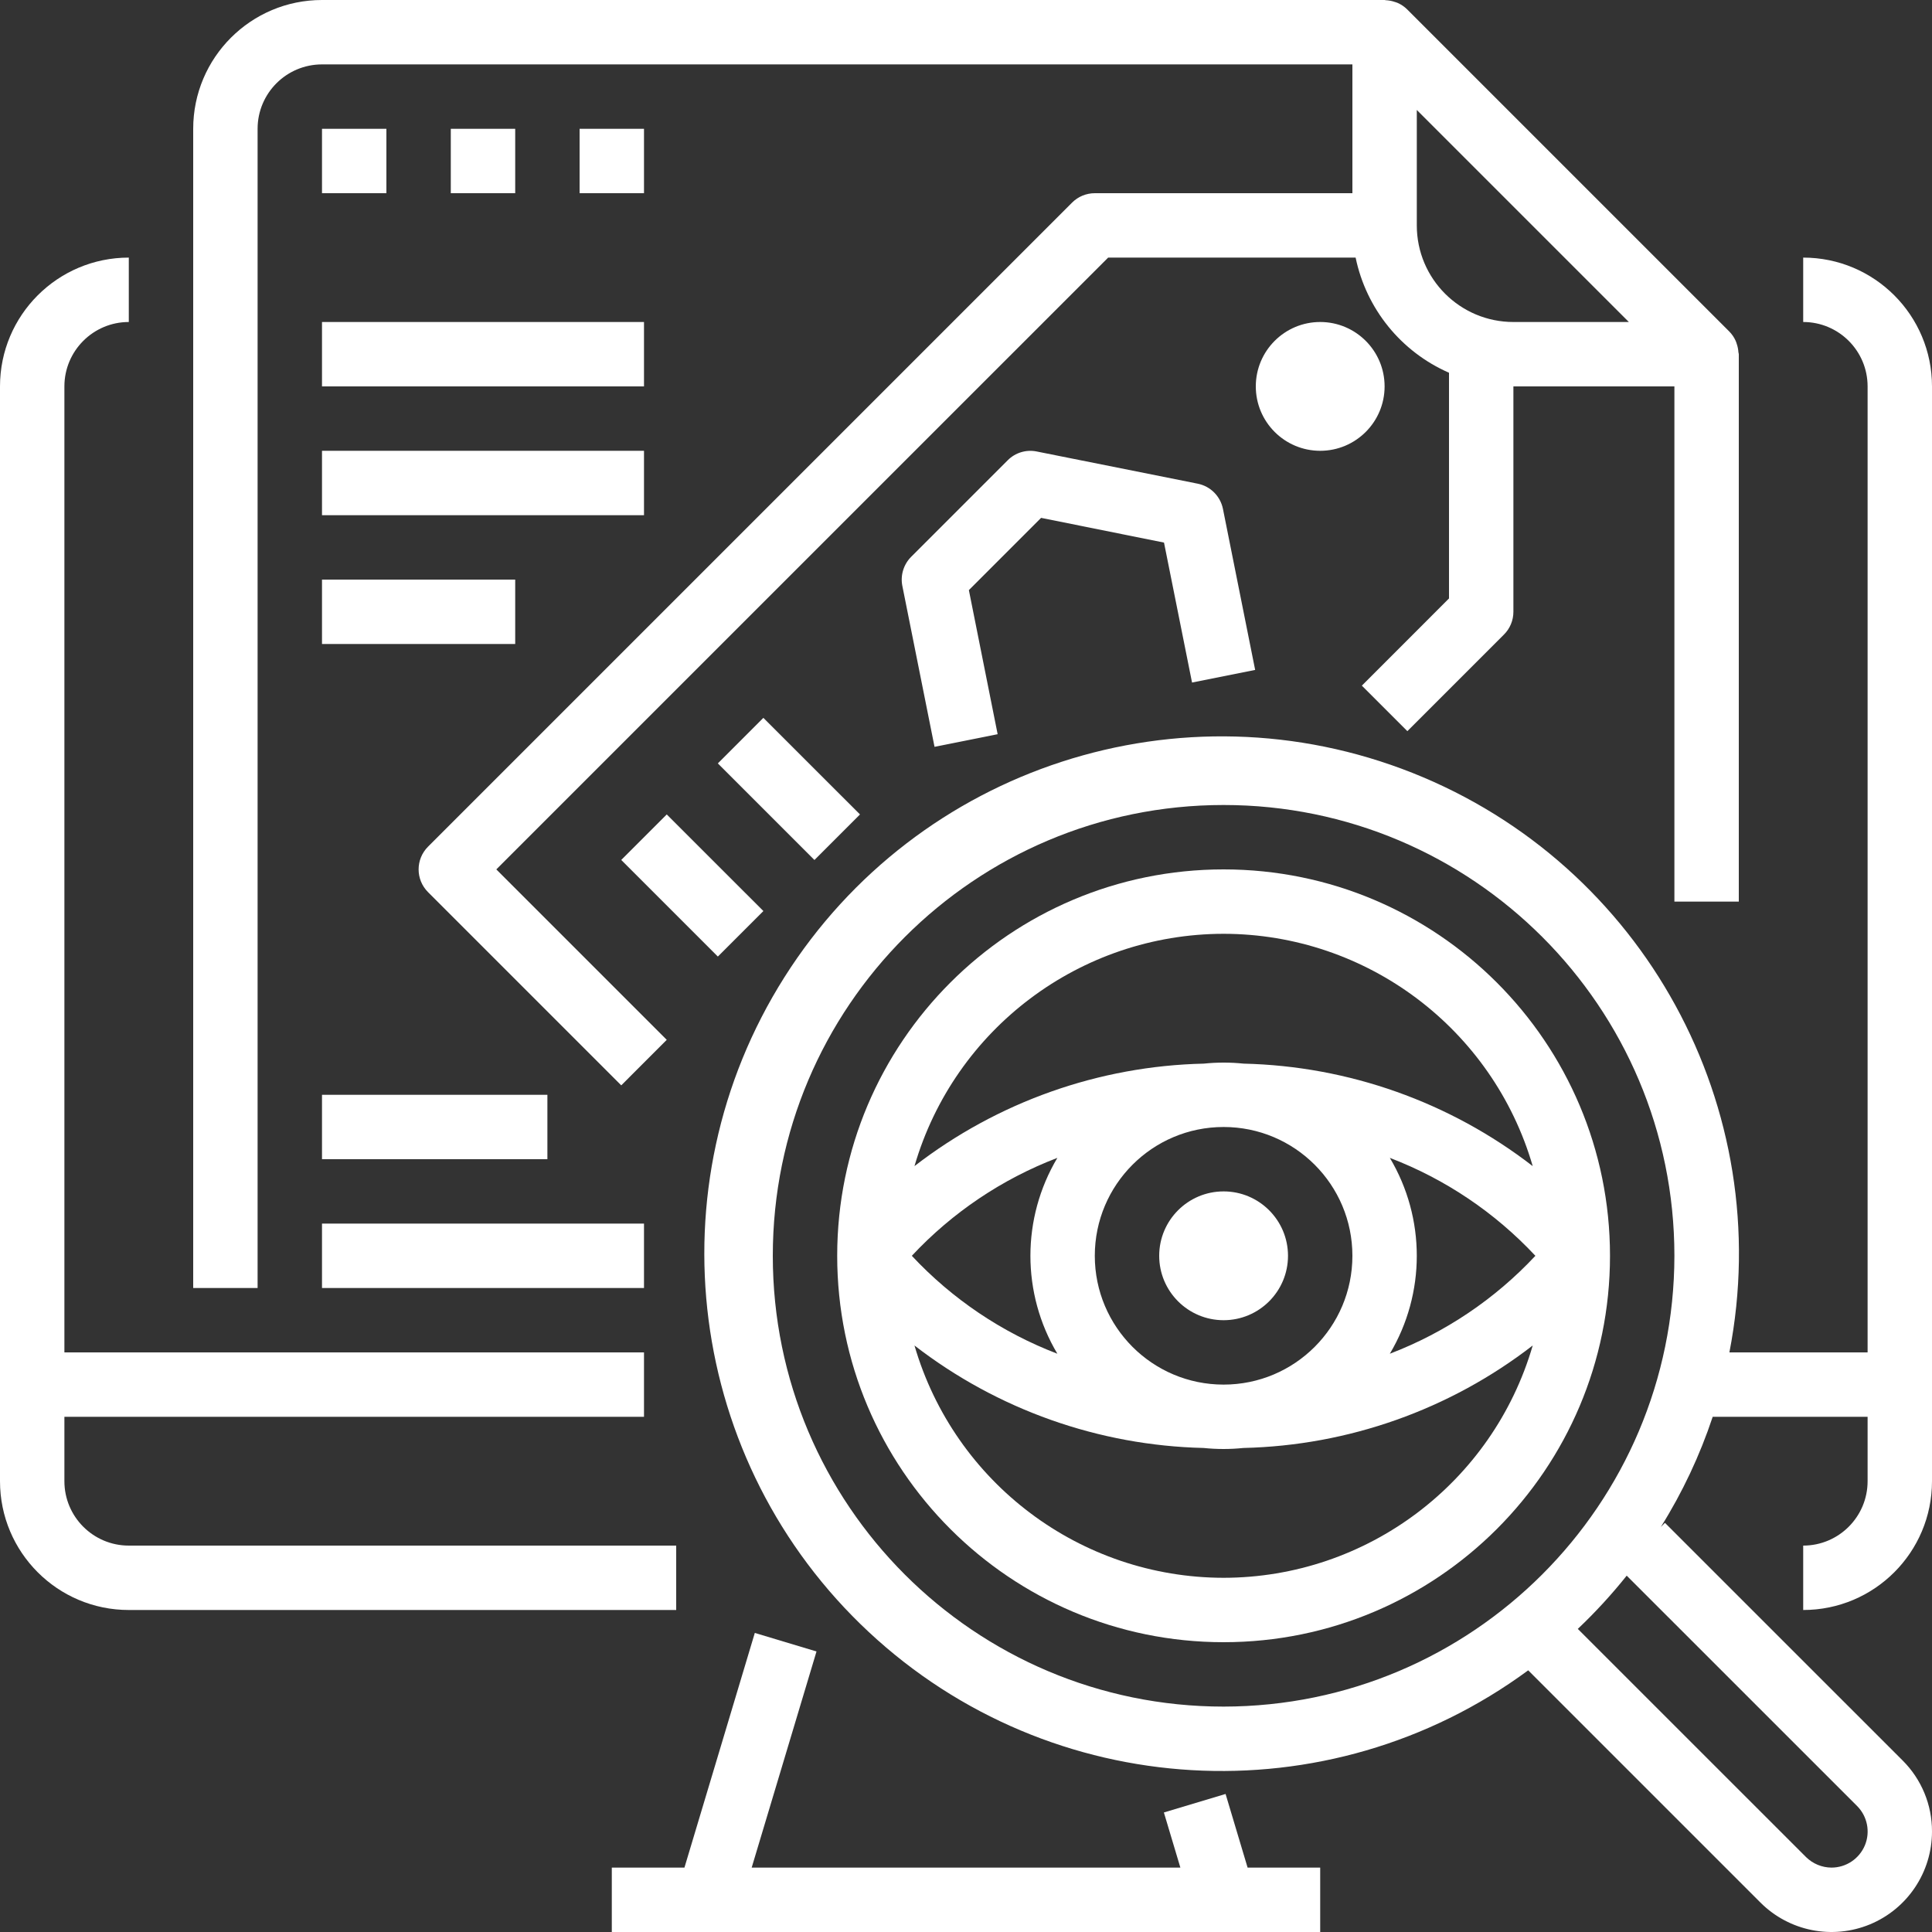
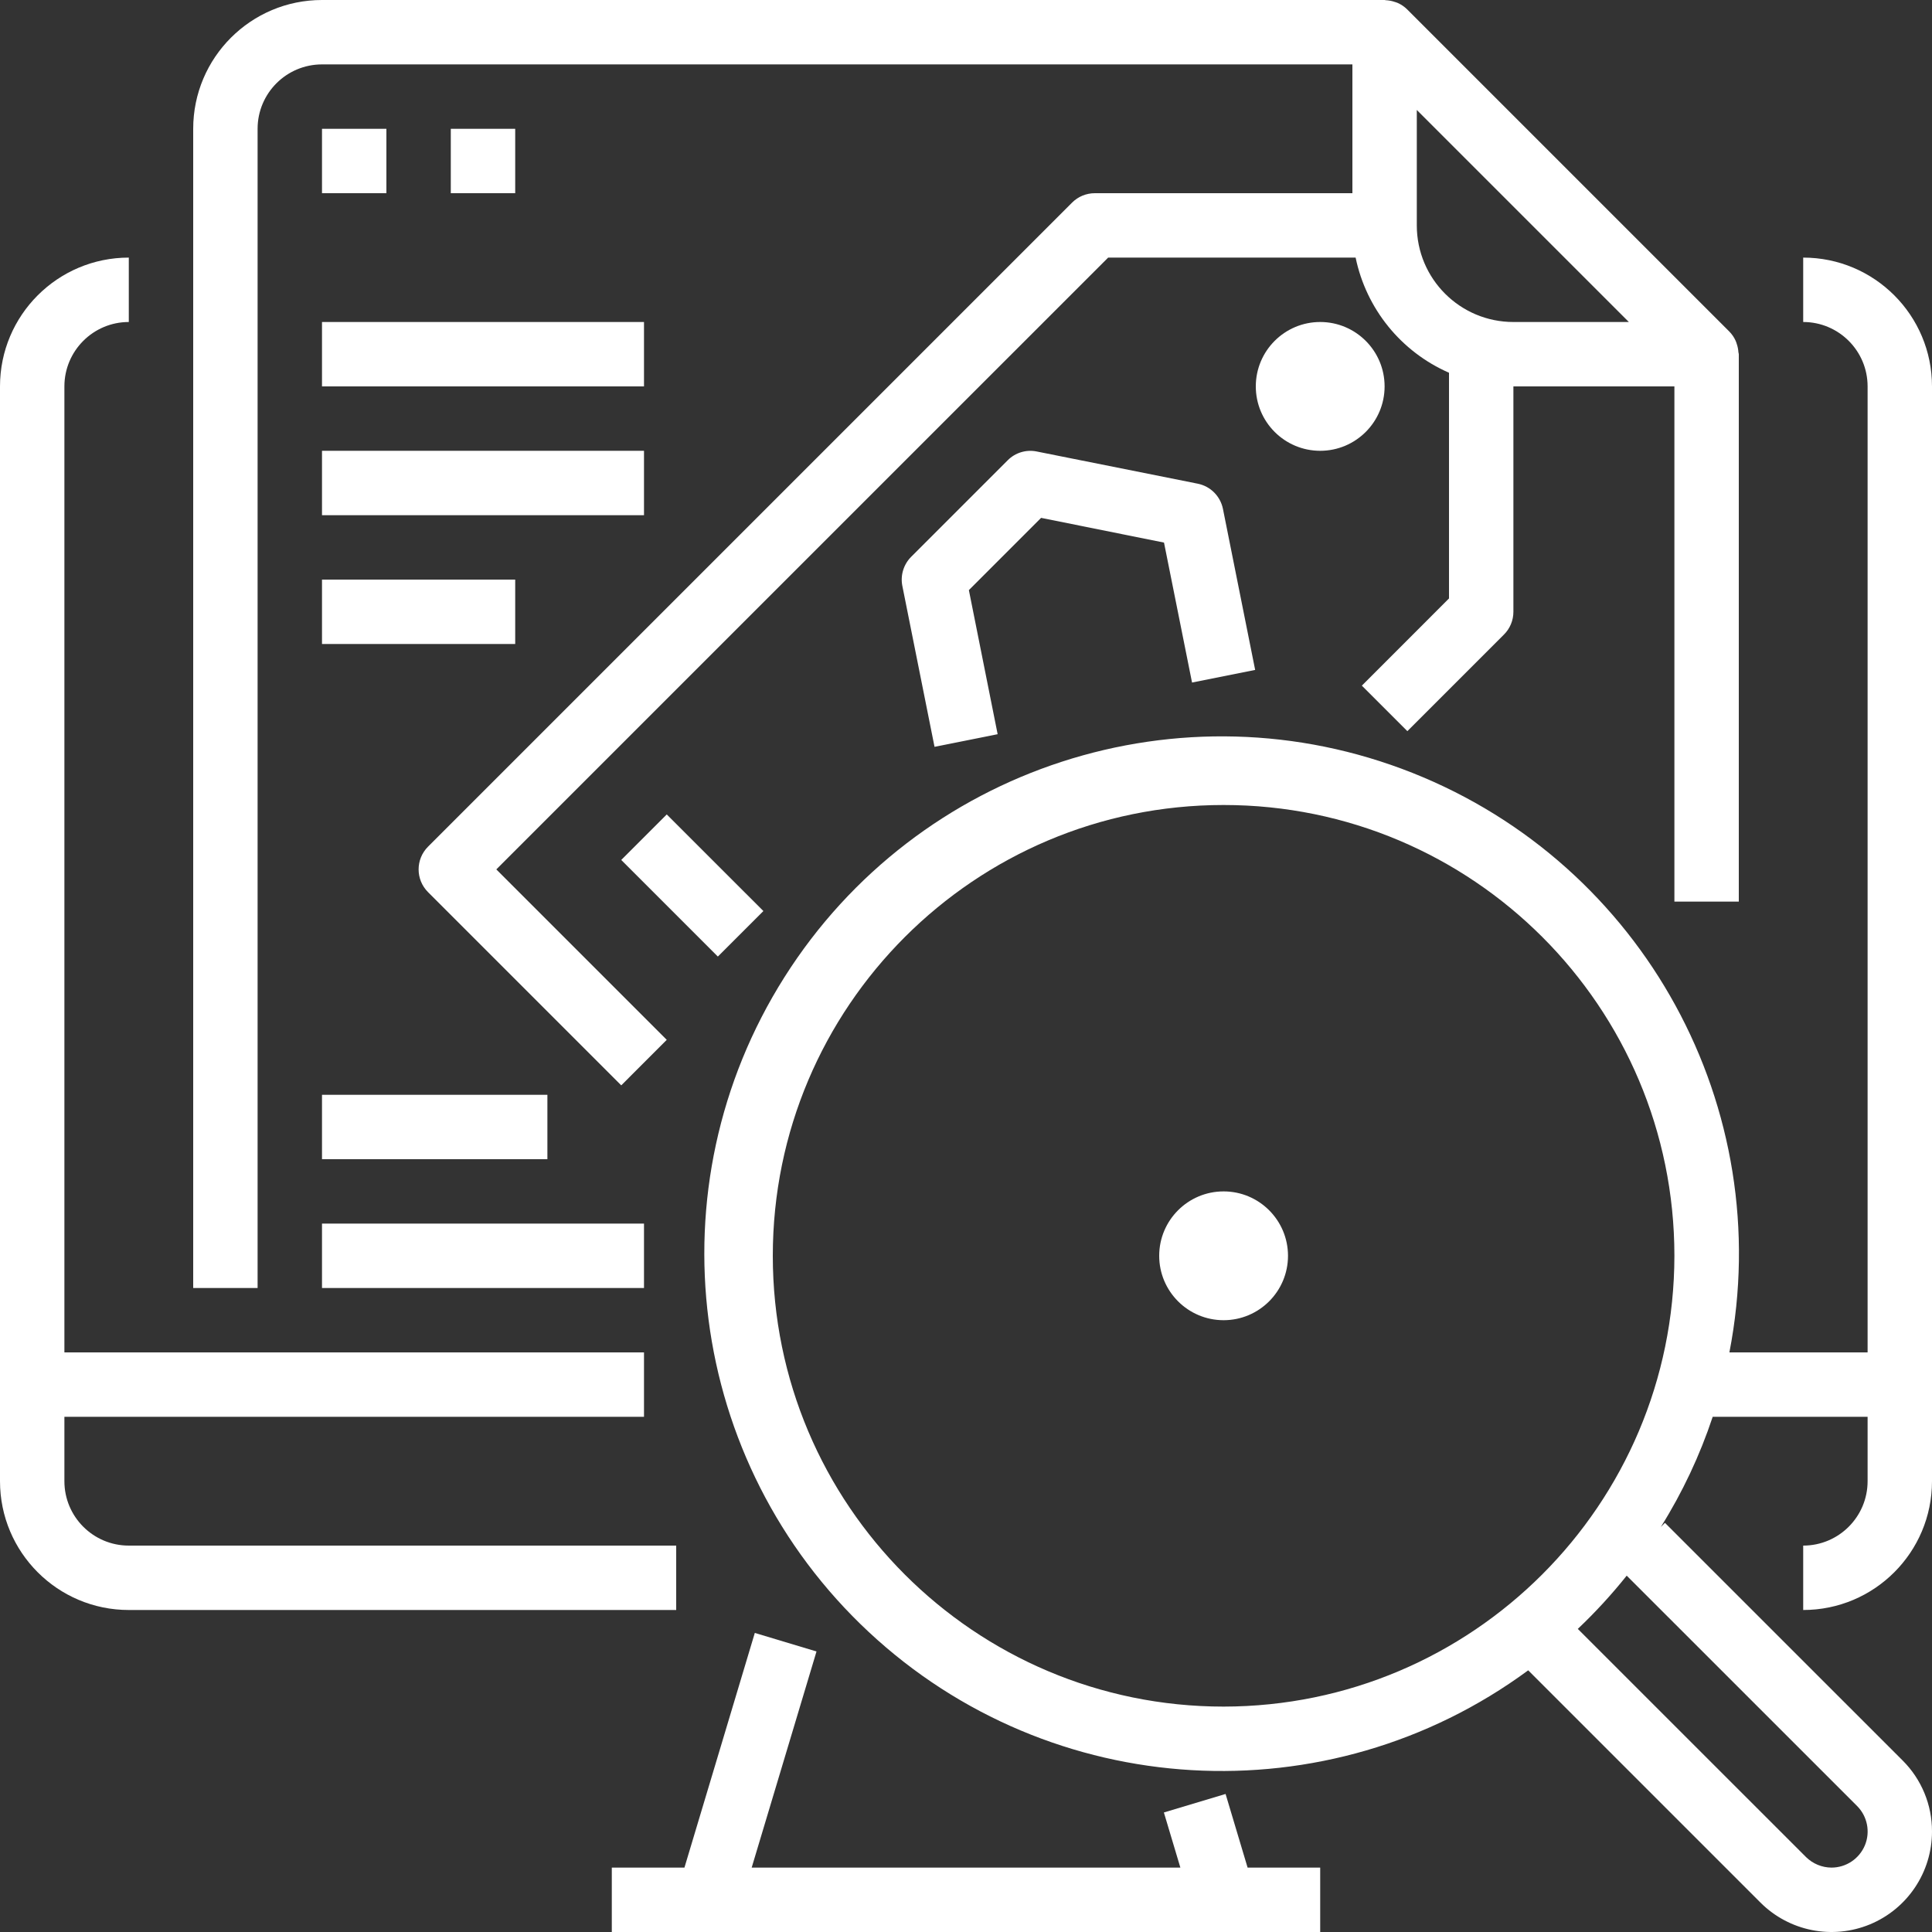
<svg xmlns="http://www.w3.org/2000/svg" width="45" height="45" viewBox="0 0 45 45" fill="none">
  <rect x="0" y="0" width="45" height="45" fill="#333333" stroke="none" />
  <g clip-path="url(#clip0)">
    <path d="M17.581 38.034L15.942 43.5H14.25V45H30.75V43.5H29.059L28.546 41.785L27.109 42.216L27.493 43.5H17.508L19.018 38.466L17.581 38.034Z" fill="white" />
    <path d="M41.25 31.5H40.281C41.387 25.812 38.287 20.142 32.901 18.003C27.516 15.865 21.371 17.862 18.272 22.759C15.174 27.655 16 34.064 20.238 38.015C24.477 41.966 30.928 42.34 35.595 38.905L41.004 44.314C41.674 44.984 42.681 45.184 43.555 44.822C44.43 44.459 45 43.606 45 42.659C45.002 42.038 44.755 41.442 44.315 41.004L38.78 35.47L38.684 35.566C39.188 34.761 39.593 33.9 39.892 33H43.5V34.5C43.5 35.328 42.828 36 42 36V37.5C43.657 37.5 45 36.157 45 34.5V9C45 7.343 43.657 6 42 6V7.5C42.828 7.5 43.5 8.172 43.5 9V31.5H41.25ZM43.254 42.064C43.495 42.305 43.567 42.667 43.437 42.981C43.306 43.295 42.999 43.5 42.659 43.5C42.437 43.499 42.223 43.41 42.065 43.254L36.75 37.94C37.158 37.554 37.539 37.139 37.889 36.7L43.254 42.064ZM28.5 39.75C22.701 39.75 18 35.049 18 29.25C18 23.451 22.701 18.75 28.5 18.75C34.299 18.75 39 23.451 39 29.25C38.994 35.046 34.297 39.744 28.5 39.75Z" fill="white" />
    <path d="M3 37.5H15.75V36H3C2.172 36 1.5 35.328 1.5 34.5V33H15V31.5H1.5V9C1.5 8.172 2.172 7.5 3 7.5V6C1.343 6 0 7.343 0 9V34.5C0 36.157 1.343 37.5 3 37.5Z" fill="white" />
    <path d="M6 3C6 2.172 6.672 1.5 7.5 1.5H31.5V4.5H25.5C25.301 4.5 25.11 4.579 24.97 4.72L9.97 19.72C9.677 20.013 9.677 20.487 9.97 20.78L14.47 25.28L15.53 24.22L11.56 20.25L25.811 6H31.575C31.823 7.194 32.633 8.193 33.75 8.682V13.939L31.72 15.97L32.78 17.03L35.03 14.78C35.171 14.64 35.25 14.449 35.25 14.25V9H39V21H40.5V8.25C40.5 8.234 40.492 8.22 40.491 8.204C40.487 8.138 40.474 8.072 40.452 8.009C40.444 7.985 40.438 7.963 40.427 7.939C40.391 7.858 40.34 7.783 40.277 7.72L32.777 0.22C32.714 0.157 32.64 0.107 32.559 0.07C32.534 0.06 32.51 0.051 32.484 0.044C32.424 0.023 32.361 0.011 32.298 0.006C32.283 0.009 32.267 0 32.25 0H7.5C5.843 0 4.5 1.343 4.5 3V30H6V3ZM37.939 7.5H35.25C34.007 7.5 33 6.493 33 5.25V2.561L37.939 7.5Z" fill="white" />
    <path d="M7.5 3H9V4.5H7.5V3Z" fill="white" />
    <path d="M10.5 3H12V4.5H10.5V3Z" fill="white" />
-     <path d="M13.5 3H15V4.5H13.5V3Z" fill="white" />
    <path d="M32.25 9C32.25 9.828 31.578 10.5 30.75 10.5C29.922 10.5 29.25 9.828 29.25 9C29.25 8.172 29.922 7.5 30.75 7.5C31.578 7.5 32.25 8.172 32.25 9Z" fill="white" />
    <path d="M14.47 20.03L15.53 18.97L17.781 21.22L16.72 22.28L14.47 20.03Z" fill="white" />
-     <path d="M16.72 17.781L17.78 16.72L20.031 18.97L18.97 20.031L16.72 17.781Z" fill="white" />
    <path d="M27.112 12.638L27.765 15.898L29.235 15.604L28.485 11.854C28.425 11.557 28.194 11.325 27.897 11.266L24.147 10.516C23.902 10.466 23.648 10.543 23.472 10.72L21.222 12.97C21.046 13.147 20.969 13.4 21.017 13.645L21.767 17.395L23.237 17.101L22.567 13.745L24.249 12.062L27.112 12.638Z" fill="white" />
    <path d="M7.5 7.5H15V9H7.5V7.5Z" fill="white" />
    <path d="M7.5 10.5H15V12H7.5V10.5Z" fill="white" />
    <path d="M7.5 13.5H12V15H7.5V13.5Z" fill="white" />
    <path d="M7.5 25.5H12.75V27H7.5V25.5Z" fill="white" />
    <path d="M7.5 28.5H15V30H7.5V28.5Z" fill="white" />
-     <path d="M37.5 29.25C37.5 24.279 33.471 20.25 28.5 20.25C23.529 20.25 19.5 24.279 19.5 29.25C19.5 34.221 23.529 38.25 28.5 38.25C33.471 38.25 37.5 34.221 37.5 29.25ZM25.5 29.25C25.5 27.593 26.843 26.25 28.5 26.25C30.157 26.25 31.5 27.593 31.5 29.25C31.5 30.907 30.157 32.25 28.5 32.25C26.843 32.25 25.5 30.907 25.5 29.25ZM24.628 31.531C23.339 31.038 22.18 30.258 21.238 29.25C22.18 28.242 23.339 27.462 24.628 26.969C23.791 28.374 23.791 30.126 24.628 31.531ZM32.372 26.969C33.661 27.462 34.82 28.242 35.762 29.25C34.82 30.258 33.661 31.038 32.372 31.531C33.209 30.126 33.209 28.374 32.372 26.969ZM28.5 21.75C31.835 21.754 34.768 23.959 35.7 27.161C33.768 25.667 31.408 24.831 28.967 24.774C28.658 24.742 28.347 24.742 28.038 24.774C25.595 24.829 23.233 25.666 21.3 27.161C22.232 23.959 25.165 21.754 28.5 21.75ZM28.5 36.75C25.165 36.746 22.232 34.541 21.3 31.339C23.232 32.833 25.592 33.669 28.033 33.726C28.342 33.758 28.653 33.758 28.962 33.726C31.405 33.67 33.767 32.834 35.7 31.339C34.768 34.541 31.835 36.746 28.5 36.75Z" fill="white" />
    <path d="M30 29.25C30 30.078 29.328 30.75 28.5 30.75C27.672 30.75 27 30.078 27 29.25C27 28.422 27.672 27.75 28.5 27.75C29.328 27.75 30 28.422 30 29.25Z" fill="white" />
  </g>
  <defs>
    <clipPath id="clip0">
      <rect width="45" height="45" fill="white" />
    </clipPath>
  </defs>
</svg>